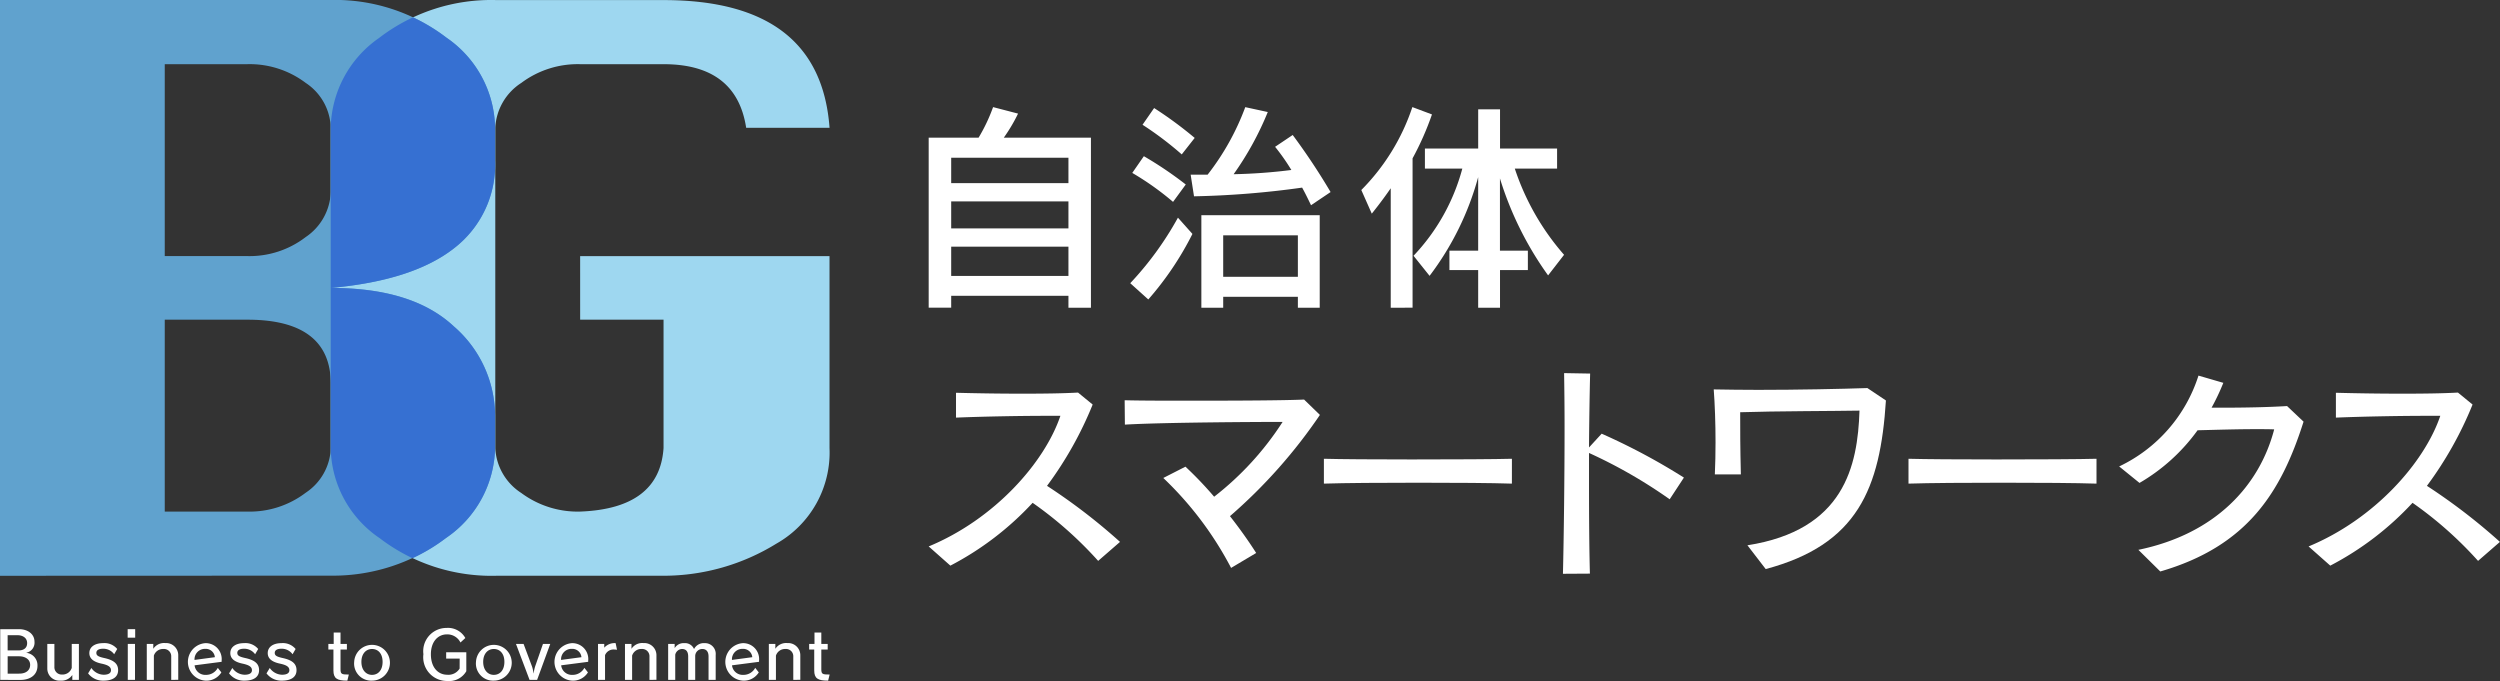
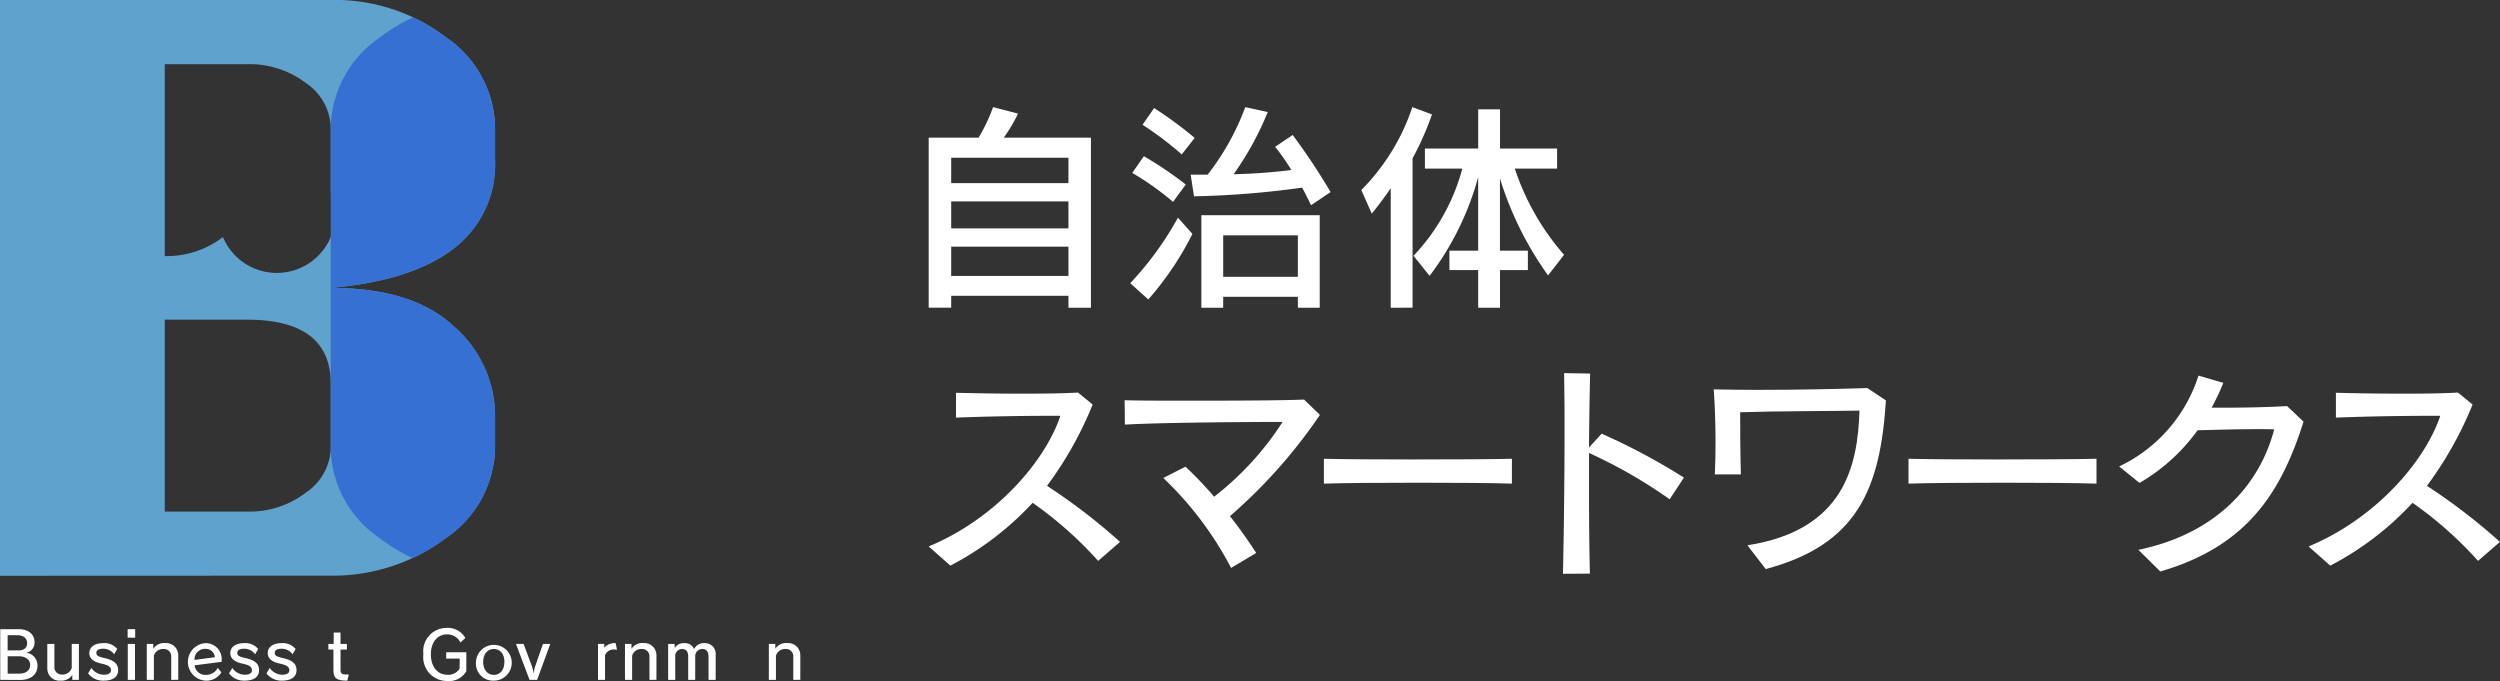
<svg xmlns="http://www.w3.org/2000/svg" width="153.734" height="41.879" viewBox="0 0 153.734 41.879">
  <rect x="0" y="0" width="153.734" height="41.879" fill="#333333" stroke="none" />
  <g id="グループ_381" data-name="グループ 381" transform="translate(-15 -40)">
    <g id="グループ_377" data-name="グループ 377" transform="translate(72.108 62.944)">
      <path id="パス_873" data-name="パス 873" d="M325.422,177.157a23.539,23.539,0,0,0-4.03-3.571,18.557,18.557,0,0,1-5.058,3.863L315,176.268c4.03-1.668,7.115-5.128,8.1-8.032h-.709c-1.723,0-4.044.042-5.711.111v-1.528c1.07.028,2.571.056,4.044.056,1.251,0,2.5-.014,3.46-.069l.9.737a22.6,22.6,0,0,1-2.807,5,36.285,36.285,0,0,1,4.489,3.446Z" transform="translate(-315 -165.61)" fill="#fff" />
      <path id="パス_874" data-name="パス 874" d="M384.851,179.42a21.125,21.125,0,0,0-4.169-5.531l1.362-.695a22.852,22.852,0,0,1,1.765,1.848,18.468,18.468,0,0,0,4.211-4.6c-1.515,0-7.393.028-9.7.167l-.014-1.5c.931.028,2.557.028,4.308.028,2.626,0,5.5-.014,6.726-.07l.973.945a31.979,31.979,0,0,1-5.531,6.225c.6.764,1.153,1.543,1.612,2.265Z" transform="translate(-366.255 -167.441)" fill="#fff" />
      <path id="パス_875" data-name="パス 875" d="M454.231,189.722c-1.223-.042-3.474-.056-5.739-.056s-4.544.014-5.822.056v-1.529c.987.028,3.154.042,5.392.042,2.571,0,5.2-.014,6.17-.042Z" transform="translate(-418.367 -182.926)" fill="#fff" />
      <path id="パス_876" data-name="パス 876" d="M519.9,172.867c.056-2.279.1-5.989.1-9.033,0-1.264-.014-2.418-.028-3.307l1.6.028c-.028,1.153-.056,2.779-.069,4.544l.778-.847a39.075,39.075,0,0,1,5.058,2.7l-.875,1.334a30.348,30.348,0,0,0-4.961-2.849v1.876c0,2.043.014,4.085.055,5.544Z" transform="translate(-480.897 -160.527)" fill="#fff" />
      <path id="パス_877" data-name="パス 877" d="M570.673,175.016c5.947-.931,6.781-4.863,6.892-8.282-1.39.028-5.253.028-7.337.1,0,1.1,0,2.14.042,3.821h-1.6c.028-.639.042-1.306.042-1.973,0-1.181-.042-2.348-.111-3.252.82.014,1.765.028,2.737.028,2.432,0,5.1-.056,6.712-.111l1.14.764c-.348,5.433-1.751,8.866-7.393,10.366Z" transform="translate(-520.326 -164.428)" fill="#fff" />
      <path id="パス_878" data-name="パス 878" d="M643.075,189.722c-1.223-.042-3.474-.056-5.739-.056s-4.544.014-5.822.056v-1.529c.987.028,3.154.042,5.392.042,2.571,0,5.2-.014,6.17-.042Z" transform="translate(-571.262 -182.926)" fill="#fff" />
      <path id="パス_879" data-name="パス 879" d="M700.752,172.044c4.78-.986,7.462-3.988,8.352-7.407-.347-.014-.722-.014-1.126-.014-1.167,0-2.473.042-3.585.069a11.55,11.55,0,0,1-3.571,3.238l-1.251-1.014a9.3,9.3,0,0,0,4.877-5.586l1.529.445a13.853,13.853,0,0,1-.723,1.528h.723c1.292,0,2.752-.028,3.919-.1l1.014.959c-1.376,4.335-3.446,7.656-8.81,9.213Z" transform="translate(-626.364 -161.177)" fill="#fff" />
      <path id="パス_880" data-name="パス 880" d="M771.182,177.157a23.537,23.537,0,0,0-4.03-3.571,18.557,18.557,0,0,1-5.058,3.863l-1.334-1.181c4.03-1.668,7.115-5.128,8.1-8.032h-.709c-1.723,0-4.044.042-5.711.111v-1.528c1.07.028,2.571.056,4.044.056,1.251,0,2.5-.014,3.46-.069l.9.737a22.6,22.6,0,0,1-2.807,5,36.3,36.3,0,0,1,4.489,3.446Z" transform="translate(-675.905 -165.61)" fill="#fff" />
    </g>
    <g id="グループ_378" data-name="グループ 378" transform="translate(72.108 46.586)">
      <path id="パス_881" data-name="パス 881" d="M323.594,86.932V86.2h-7.21v.727H315V76.473h3.07a10.607,10.607,0,0,0,.891-1.878l1.535.4a10.3,10.3,0,0,1-.877,1.48h5.359V86.932Zm0-9.225h-7.21v1.562h7.21Zm0,2.687h-7.21v1.659h7.21Zm0,2.783h-7.21v1.8h7.21Z" transform="translate(-315 -74.595)" fill="#fff" />
      <path id="パス_882" data-name="パス 882" d="M380.115,85.424a19.831,19.831,0,0,0,2.933-4.03l.891,1a19.12,19.12,0,0,1-2.714,4.03Zm2.632-5a17.423,17.423,0,0,0-2.508-1.782l.713-1.028a22.849,22.849,0,0,1,2.577,1.741Zm.535-2.92a20.415,20.415,0,0,0-2.412-1.823l.713-1.028a24.516,24.516,0,0,1,2.495,1.837Zm7.95,3.125c-.178-.37-.37-.768-.548-1.083a55.138,55.138,0,0,1-6.648.535l-.206-1.33h1.042a15.447,15.447,0,0,0,2.316-4.153l1.384.3a18.8,18.8,0,0,1-2.1,3.824,33.087,33.087,0,0,0,3.55-.26,12.8,12.8,0,0,0-1-1.425l1.083-.727a40.173,40.173,0,0,1,2.33,3.509Zm-.809,6.305V86.26h-4.592v.672h-1.343V81.243h7.278v5.688Zm0-4.455h-4.592v2.55h4.592Z" transform="translate(-367.72 -74.595)" fill="#fff" />
      <path id="パス_883" data-name="パス 883" d="M456.567,86.932V79.585c-.562.822-1.165,1.562-1.165,1.562l-.644-1.453a13.1,13.1,0,0,0,3.139-5.1l1.206.452a17.819,17.819,0,0,1-1.193,2.7v9.184Zm9.677-1.988a20.572,20.572,0,0,1-2.961-5.963v4.441H465v1.193h-1.713v2.316h-1.343V84.615h-1.768V83.422h1.768V78.9a17.737,17.737,0,0,1-2.988,6.072l-.987-1.234a12.446,12.446,0,0,0,3-5.36h-2.3V77.145h3.276V74.732h1.343v2.412h3.509v1.234h-2.6a15.349,15.349,0,0,0,3.029,5.3Z" transform="translate(-428.154 -74.595)" fill="#fff" />
    </g>
    <g id="グループ_379" data-name="グループ 379" transform="translate(15.015 78.618)">
      <path id="パス_884" data-name="パス 884" d="M15.078,246.363v-3.118h1.151c.563,0,.955.316.955.772a.625.625,0,0,1-.5.675v.008a.769.769,0,0,1,.683.8c0,.544-.424.867-1.059.867Zm1.131-1.811c.3,0,.523-.14.523-.448,0-.352-.312-.488-.587-.488h-.612v.935Zm.04,1.427c.388,0,.668-.188.668-.539,0-.368-.348-.527-.676-.527h-.707v1.067Z" transform="translate(-15.078 -243.173)" fill="#fff" />
      <path id="パス_885" data-name="パス 885" d="M31.812,250.221v-.3a.806.806,0,0,1-.731.348.743.743,0,0,1-.807-.747v-1.511h.436v1.411a.449.449,0,0,0,.48.472.592.592,0,0,0,.587-.408v-1.475h.44v2.21Z" transform="translate(-27.38 -247.032)" fill="#fff" />
      <path id="パス_886" data-name="パス 886" d="M45.06,248.443a.817.817,0,0,0-.683-.34c-.264,0-.412.092-.412.252s.1.232.472.316c.6.128.867.352.867.751s-.3.644-.907.644a1.143,1.143,0,0,1-.939-.448l.2-.332a.944.944,0,0,0,.751.416c.3,0,.456-.1.456-.276,0-.208-.172-.32-.584-.408-.531-.112-.747-.34-.747-.647,0-.36.308-.612.851-.612a1.017,1.017,0,0,1,.863.36Z" transform="translate(-38.055 -246.828)" fill="#fff" />
      <path id="パス_887" data-name="パス 887" d="M56.237,243.768v-.523H56.7v.523Zm.008,2.594v-2.21h.444v2.21Z" transform="translate(-48.402 -243.173)" fill="#fff" />
      <path id="パス_888" data-name="パス 888" d="M63.916,250.017V248.59a.447.447,0,0,0-.48-.472.59.59,0,0,0-.587.408v1.491h-.436v-2.21h.4v.3a.788.788,0,0,1,.735-.352.748.748,0,0,1,.8.764v1.495Z" transform="translate(-53.402 -246.828)" fill="#fff" />
      <path id="パス_889" data-name="パス 889" d="M77.773,249.558a1.082,1.082,0,0,1-.979.508,1.156,1.156,0,0,1-.012-2.306.98.98,0,0,1,1.007,1.079v.068l-1.663.216a.661.661,0,0,0,.7.587.811.811,0,0,0,.727-.432Zm-.4-.935a.562.562,0,0,0-.591-.512.641.641,0,0,0-.66.68Z" transform="translate(-64.175 -246.828)" fill="#fff" />
      <path id="パス_890" data-name="パス 890" d="M90.594,248.443a.817.817,0,0,0-.683-.34c-.264,0-.412.092-.412.252s.1.232.472.316c.6.128.867.352.867.751s-.3.644-.907.644a1.143,1.143,0,0,1-.939-.448l.2-.332a.944.944,0,0,0,.751.416c.3,0,.456-.1.456-.276,0-.208-.172-.32-.583-.408-.532-.112-.747-.34-.747-.647,0-.36.308-.612.851-.612a1.017,1.017,0,0,1,.863.36Z" transform="translate(-74.921 -246.828)" fill="#fff" />
      <path id="パス_891" data-name="パス 891" d="M102.7,248.443a.817.817,0,0,0-.684-.34c-.264,0-.412.092-.412.252s.1.232.472.316c.6.128.867.352.867.751s-.3.644-.907.644a1.144,1.144,0,0,1-.939-.448l.2-.332a.944.944,0,0,0,.751.416c.3,0,.456-.1.456-.276,0-.208-.172-.32-.584-.408-.531-.112-.747-.34-.747-.647,0-.36.308-.612.851-.612a1.017,1.017,0,0,1,.863.36Z" transform="translate(-84.724 -246.828)" fill="#fff" />
      <path id="パス_892" data-name="パス 892" d="M122.236,247.312c-.635,0-.855-.136-.855-.628V245.4h-.312v-.348h.328v-.7h.42v.7h.392v.348h-.392v1.2c0,.312.064.336.511.336Z" transform="translate(-100.892 -244.074)" fill="#fff" />
-       <path id="パス_893" data-name="パス 893" d="M129.413,248.91a1.1,1.1,0,1,1,1.1,1.155A1.052,1.052,0,0,1,129.413,248.91Zm1.747,0c0-.5-.268-.791-.651-.791-.368,0-.652.292-.652.791s.284.8.652.8C130.892,249.709,131.16,249.414,131.16,248.91Z" transform="translate(-107.648 -246.828)" fill="#fff" />
      <path id="パス_894" data-name="パス 894" d="M154.008,244.75h-.831v-.392h1.239v1.167a1.219,1.219,0,0,1-1.175.6,1.458,1.458,0,0,1-1.463-1.647,1.429,1.429,0,0,1,1.415-1.615,1.223,1.223,0,0,1,1.163.62l-.3.276a.9.9,0,0,0-.831-.5c-.555,0-.987.448-.987,1.223,0,.847.472,1.259,1,1.259a.806.806,0,0,0,.767-.38Z" transform="translate(-125.756 -242.867)" fill="#fff" />
      <path id="パス_895" data-name="パス 895" d="M168.761,248.91a1.1,1.1,0,1,1,1.1,1.155A1.052,1.052,0,0,1,168.761,248.91Zm1.747,0c0-.5-.268-.791-.652-.791-.368,0-.652.292-.652.791s.284.8.652.8C170.24,249.709,170.508,249.414,170.508,248.91Z" transform="translate(-139.506 -246.828)" fill="#fff" />
      <path id="パス_896" data-name="パス 896" d="M182.507,250.221l-.835-2.21h.468l.52,1.391a1.953,1.953,0,0,1,.088.412h.012a2.464,2.464,0,0,1,.088-.412l.484-1.391h.448l-.807,2.21Z" transform="translate(-149.958 -247.032)" fill="#fff" />
-       <path id="パス_897" data-name="パス 897" d="M196.194,249.558a1.082,1.082,0,0,1-.979.508,1.156,1.156,0,0,1-.012-2.306.98.98,0,0,1,1.007,1.079v.068l-1.663.216a.661.661,0,0,0,.7.587.811.811,0,0,0,.727-.432Zm-.4-.935a.562.562,0,0,0-.592-.512.641.641,0,0,0-.66.68Z" transform="translate(-160.054 -246.828)" fill="#fff" />
      <path id="パス_898" data-name="パス 898" d="M208.178,250.017v-2.21h.384v.232a.851.851,0,0,1,.7-.28l.084.408a1.276,1.276,0,0,0-.168-.016.563.563,0,0,0-.568.348v1.519Z" transform="translate(-171.419 -246.828)" fill="#fff" />
      <path id="パス_899" data-name="パス 899" d="M218.406,250.017V248.59a.447.447,0,0,0-.48-.472.59.59,0,0,0-.587.408v1.491H216.9v-2.21h.4v.3a.788.788,0,0,1,.735-.352.748.748,0,0,1,.8.764v1.495Z" transform="translate(-178.483 -246.828)" fill="#fff" />
      <path id="パス_900" data-name="パス 900" d="M233.329,250.017v-1.435c0-.3-.136-.464-.388-.464a.439.439,0,0,0-.432.44v1.459h-.432v-1.435c0-.3-.124-.464-.384-.464a.448.448,0,0,0-.412.352v1.547h-.436v-2.21h.4v.26a.641.641,0,0,1,.592-.308.6.6,0,0,1,.6.364.676.676,0,0,1,.652-.364.66.66,0,0,1,.679.728v1.531Z" transform="translate(-189.773 -246.828)" fill="#fff" />
-       <path id="パス_901" data-name="パス 901" d="M251.382,249.558a1.082,1.082,0,0,1-.979.508,1.156,1.156,0,0,1-.012-2.306.98.98,0,0,1,1.007,1.079v.068l-1.663.216a.661.661,0,0,0,.7.587.811.811,0,0,0,.727-.432Zm-.4-.935a.561.561,0,0,0-.591-.512.641.641,0,0,0-.659.68Z" transform="translate(-204.736 -246.828)" fill="#fff" />
      <path id="パス_902" data-name="パス 902" d="M264.869,250.017V248.59a.447.447,0,0,0-.48-.472.59.59,0,0,0-.587.408v1.491h-.436v-2.21h.4v.3a.788.788,0,0,1,.735-.352.748.748,0,0,1,.8.764v1.495Z" transform="translate(-216.102 -246.828)" fill="#fff" />
-       <path id="パス_903" data-name="パス 903" d="M277.553,247.312c-.635,0-.855-.136-.855-.628V245.4h-.312v-.348h.328v-.7h.42v.7h.392v.348h-.392v1.2c0,.312.064.336.512.336Z" transform="translate(-226.643 -244.074)" fill="#fff" />
    </g>
    <g id="グループ_380" data-name="グループ 380" transform="translate(15 40)">
-       <path id="パス_146" data-name="パス 146" d="M137.178,55.75h15.335v11.8a6.434,6.434,0,0,1-3.27,5.882,13.212,13.212,0,0,1-6.938,1.973H132.051a11.352,11.352,0,0,1-7.2-2.314,6.825,6.825,0,0,1-3.008-5.54V47.86a6.887,6.887,0,0,1,2.96-5.513,11.317,11.317,0,0,1,7.249-2.342h10.255q9.632,0,10.208,7.855h-5.127q-.6-3.913-5.081-3.913h-5.128a5.794,5.794,0,0,0-3.619,1.152,3.484,3.484,0,0,0-1.6,2.757V67.549a3.48,3.48,0,0,0,1.6,2.767,5.827,5.827,0,0,0,3.619,1.143q4.887-.187,5.128-3.914V59.656h-5.128Z" transform="translate(-101.503 -40)" fill="#9ed7f0" />
-       <path id="パス_147" data-name="パス 147" d="M15,75.408V40H35.311a11.281,11.281,0,0,1,7.148,2.319,6.849,6.849,0,0,1,2.985,5.532v2a6.49,6.49,0,0,1-2.53,5.421c-1.687,1.316-4.186,2.126-7.564,2.434,3.375,0,5.873.79,7.564,2.369a7.307,7.307,0,0,1,2.53,5.486v1.99a6.848,6.848,0,0,1-3.008,5.524A11.57,11.57,0,0,1,35.313,75.4ZM25.131,55.749h5.089a5.665,5.665,0,0,0,3.578-1.17A3.475,3.475,0,0,0,35.339,51.8V47.86A3.419,3.419,0,0,0,33.8,45.1a5.725,5.725,0,0,0-3.578-1.153H25.131Zm0,15.712h5.089A5.7,5.7,0,0,0,33.8,70.3a3.428,3.428,0,0,0,1.541-2.748V63.606c0-2.63-1.727-3.946-5.119-3.946H25.131Z" transform="translate(-15 -40.001)" fill="#60a2ce" />
+       <path id="パス_147" data-name="パス 147" d="M15,75.408V40H35.311a11.281,11.281,0,0,1,7.148,2.319,6.849,6.849,0,0,1,2.985,5.532v2a6.49,6.49,0,0,1-2.53,5.421c-1.687,1.316-4.186,2.126-7.564,2.434,3.375,0,5.873.79,7.564,2.369a7.307,7.307,0,0,1,2.53,5.486v1.99a6.848,6.848,0,0,1-3.008,5.524A11.57,11.57,0,0,1,35.313,75.4ZM25.131,55.749a5.665,5.665,0,0,0,3.578-1.17A3.475,3.475,0,0,0,35.339,51.8V47.86A3.419,3.419,0,0,0,33.8,45.1a5.725,5.725,0,0,0-3.578-1.153H25.131Zm0,15.712h5.089A5.7,5.7,0,0,0,33.8,70.3a3.428,3.428,0,0,0,1.541-2.748V63.606c0-2.63-1.727-3.946-5.119-3.946H25.131Z" transform="translate(-15 -40.001)" fill="#60a2ce" />
      <path id="パス_904" data-name="パス 904" d="M131.948,72.1v-1.99a7.307,7.307,0,0,0-2.53-5.486c-1.691-1.58-4.189-2.369-7.564-2.369,3.378-.308,5.877-1.118,7.564-2.434a6.49,6.49,0,0,0,2.53-5.421v-2a6.849,6.849,0,0,0-2.985-5.532,11.232,11.232,0,0,0-2.063-1.254,11.234,11.234,0,0,0-2.1,1.278,6.887,6.887,0,0,0-2.96,5.513V72.1a6.825,6.825,0,0,0,3.008,5.54,11.415,11.415,0,0,0,2.024,1.235,10.939,10.939,0,0,0,2.066-1.249A6.848,6.848,0,0,0,131.948,72.1Z" transform="translate(-101.503 -44.548)" fill="#3670d2" />
    </g>
  </g>
</svg>